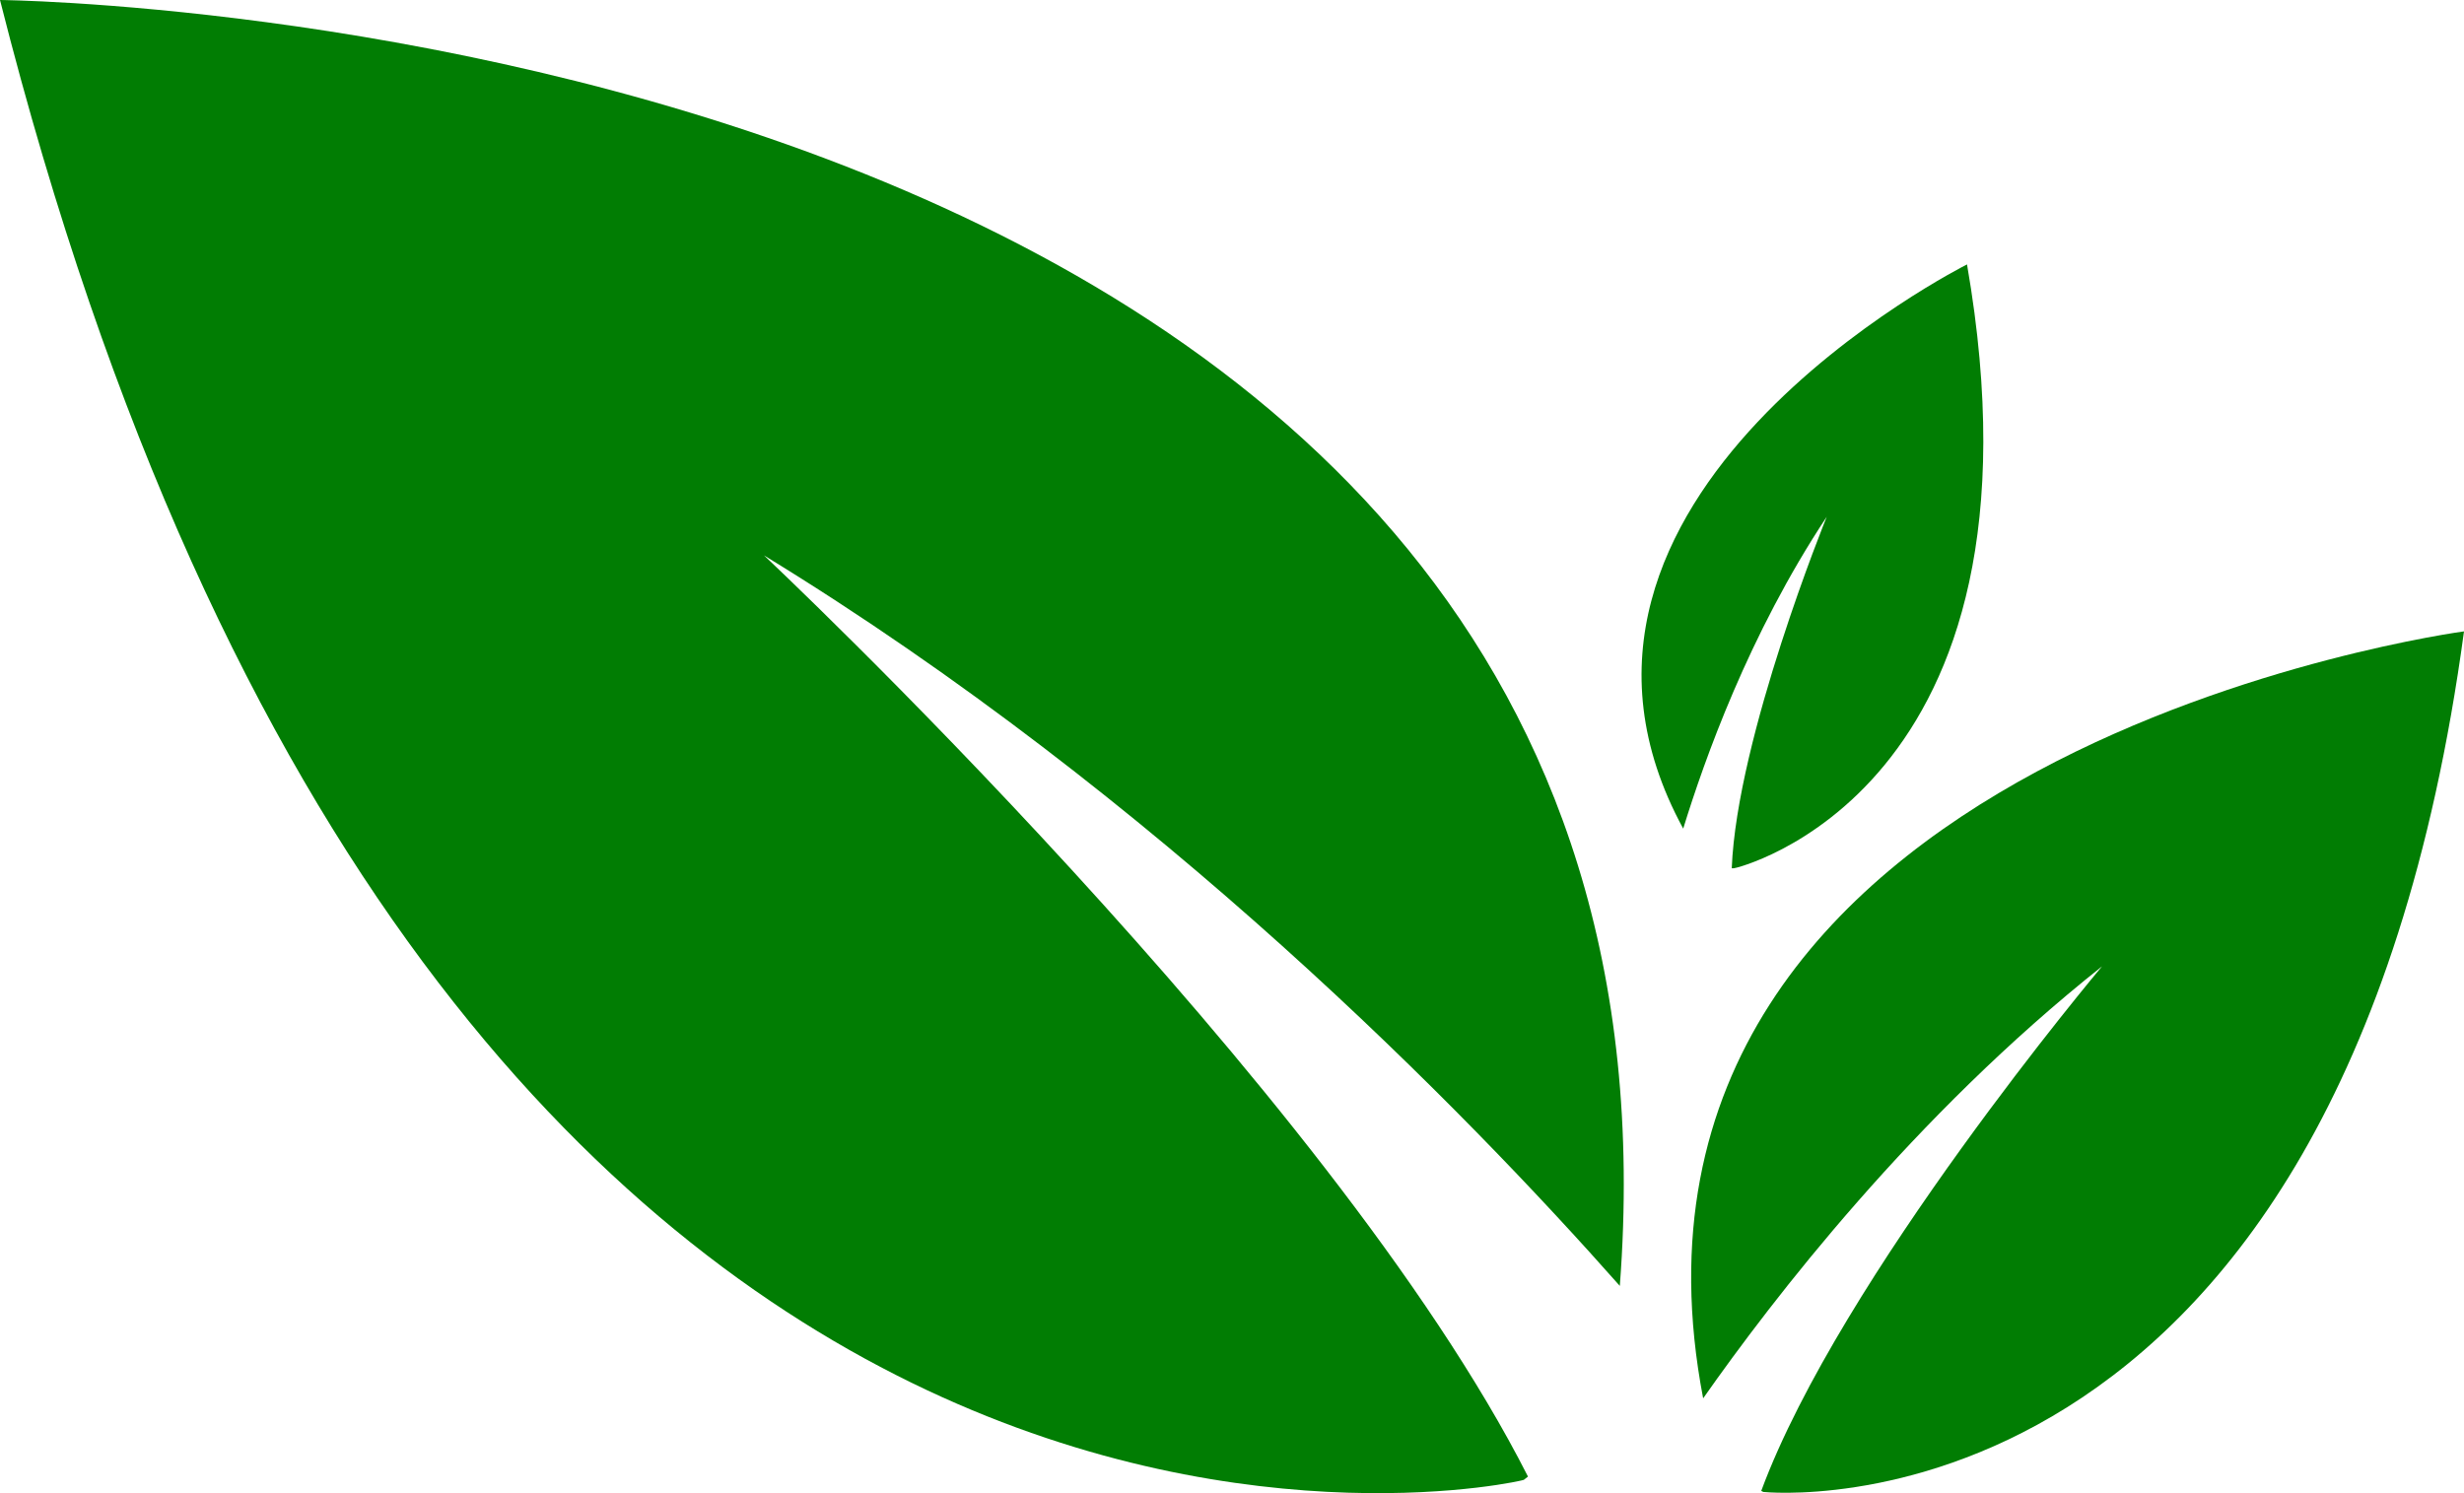
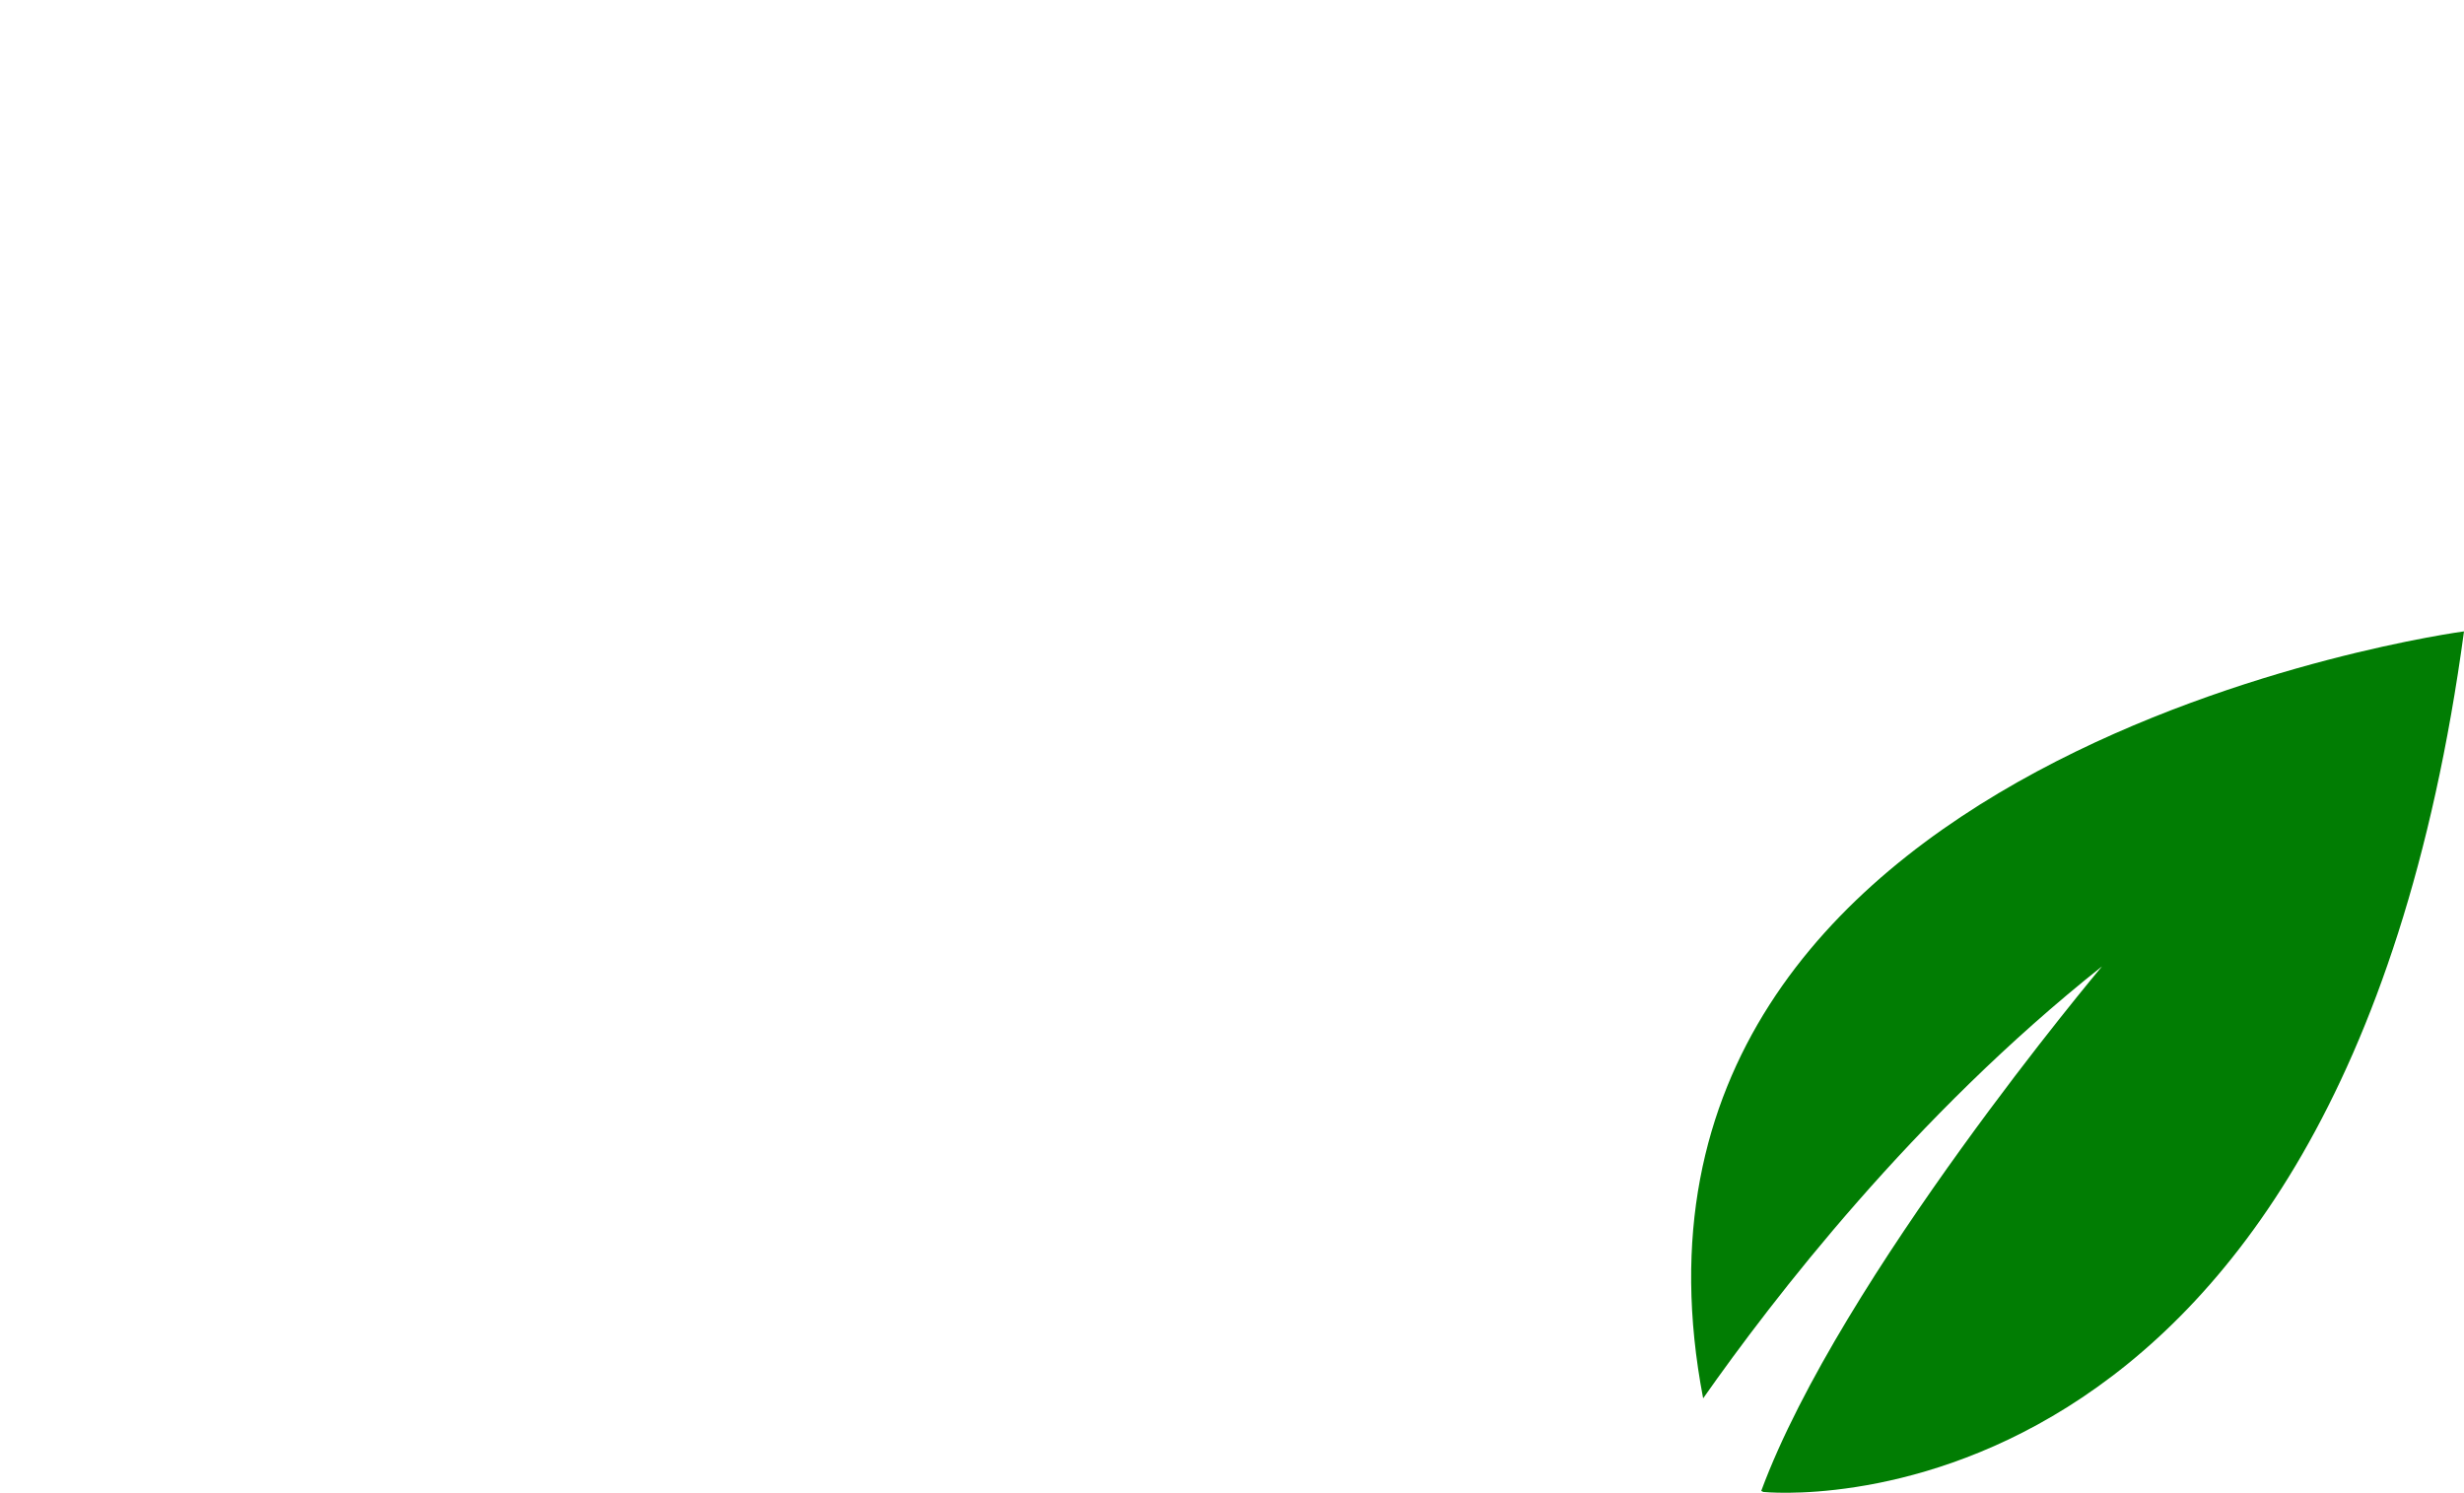
<svg xmlns="http://www.w3.org/2000/svg" width="33" height="20" viewBox="0 0 33 20" fill="none">
-   <path d="M0 0C0 0 22.994 0.207 21.694 17.224C19.631 14.892 15.518 10.671 10.232 7.439C10.232 7.439 17.822 14.568 20.464 19.778L20.408 19.822C20.422 19.837 5.865 23.202 0 0Z" fill="#017D03" />
  <path d="M33 8.457C33 8.457 21.143 10.037 22.81 18.73C23.743 17.401 25.623 14.951 28.152 12.944C28.152 12.944 24.648 17.106 23.588 19.97L23.616 19.984C23.63 19.984 31.332 20.796 33 8.457Z" fill="#017D03" />
-   <path d="M26.344 3.542C26.344 3.542 20.126 6.656 22.543 11.099C22.825 10.184 23.419 8.501 24.465 6.922C24.465 6.922 23.263 9.874 23.193 11.63H23.221C23.207 11.645 27.574 10.626 26.344 3.542Z" fill="#017D03" />
</svg>